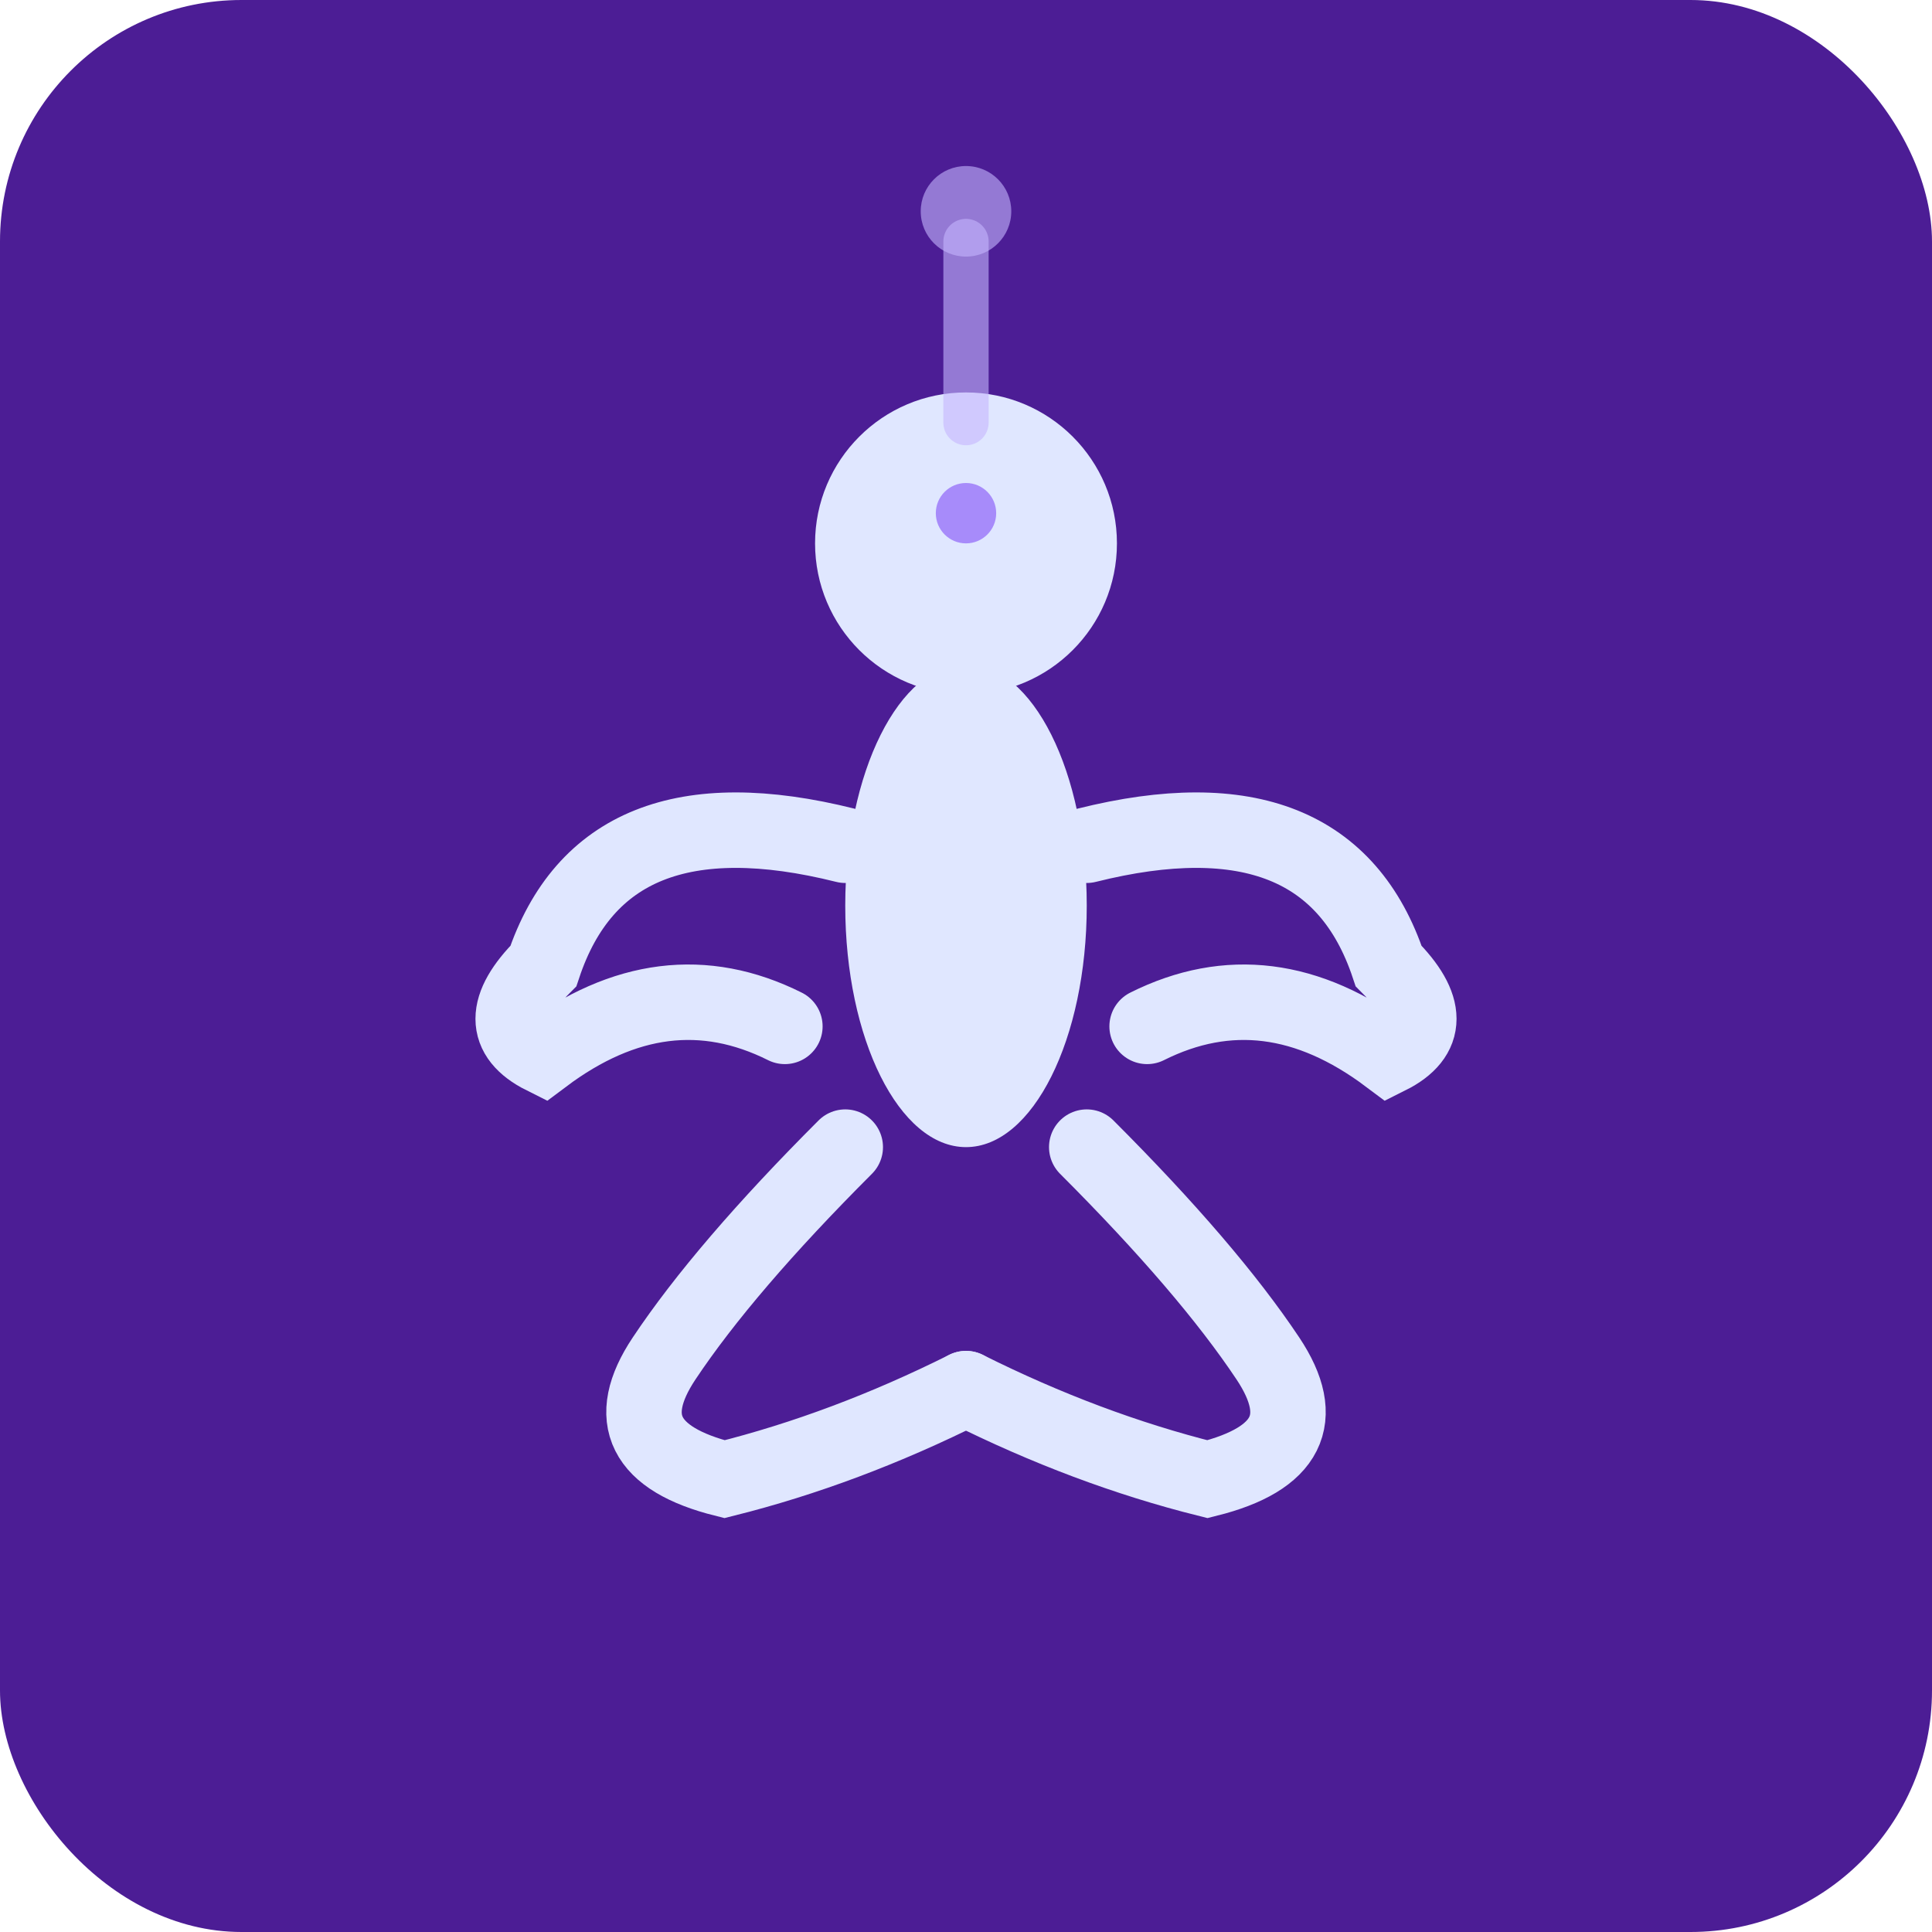
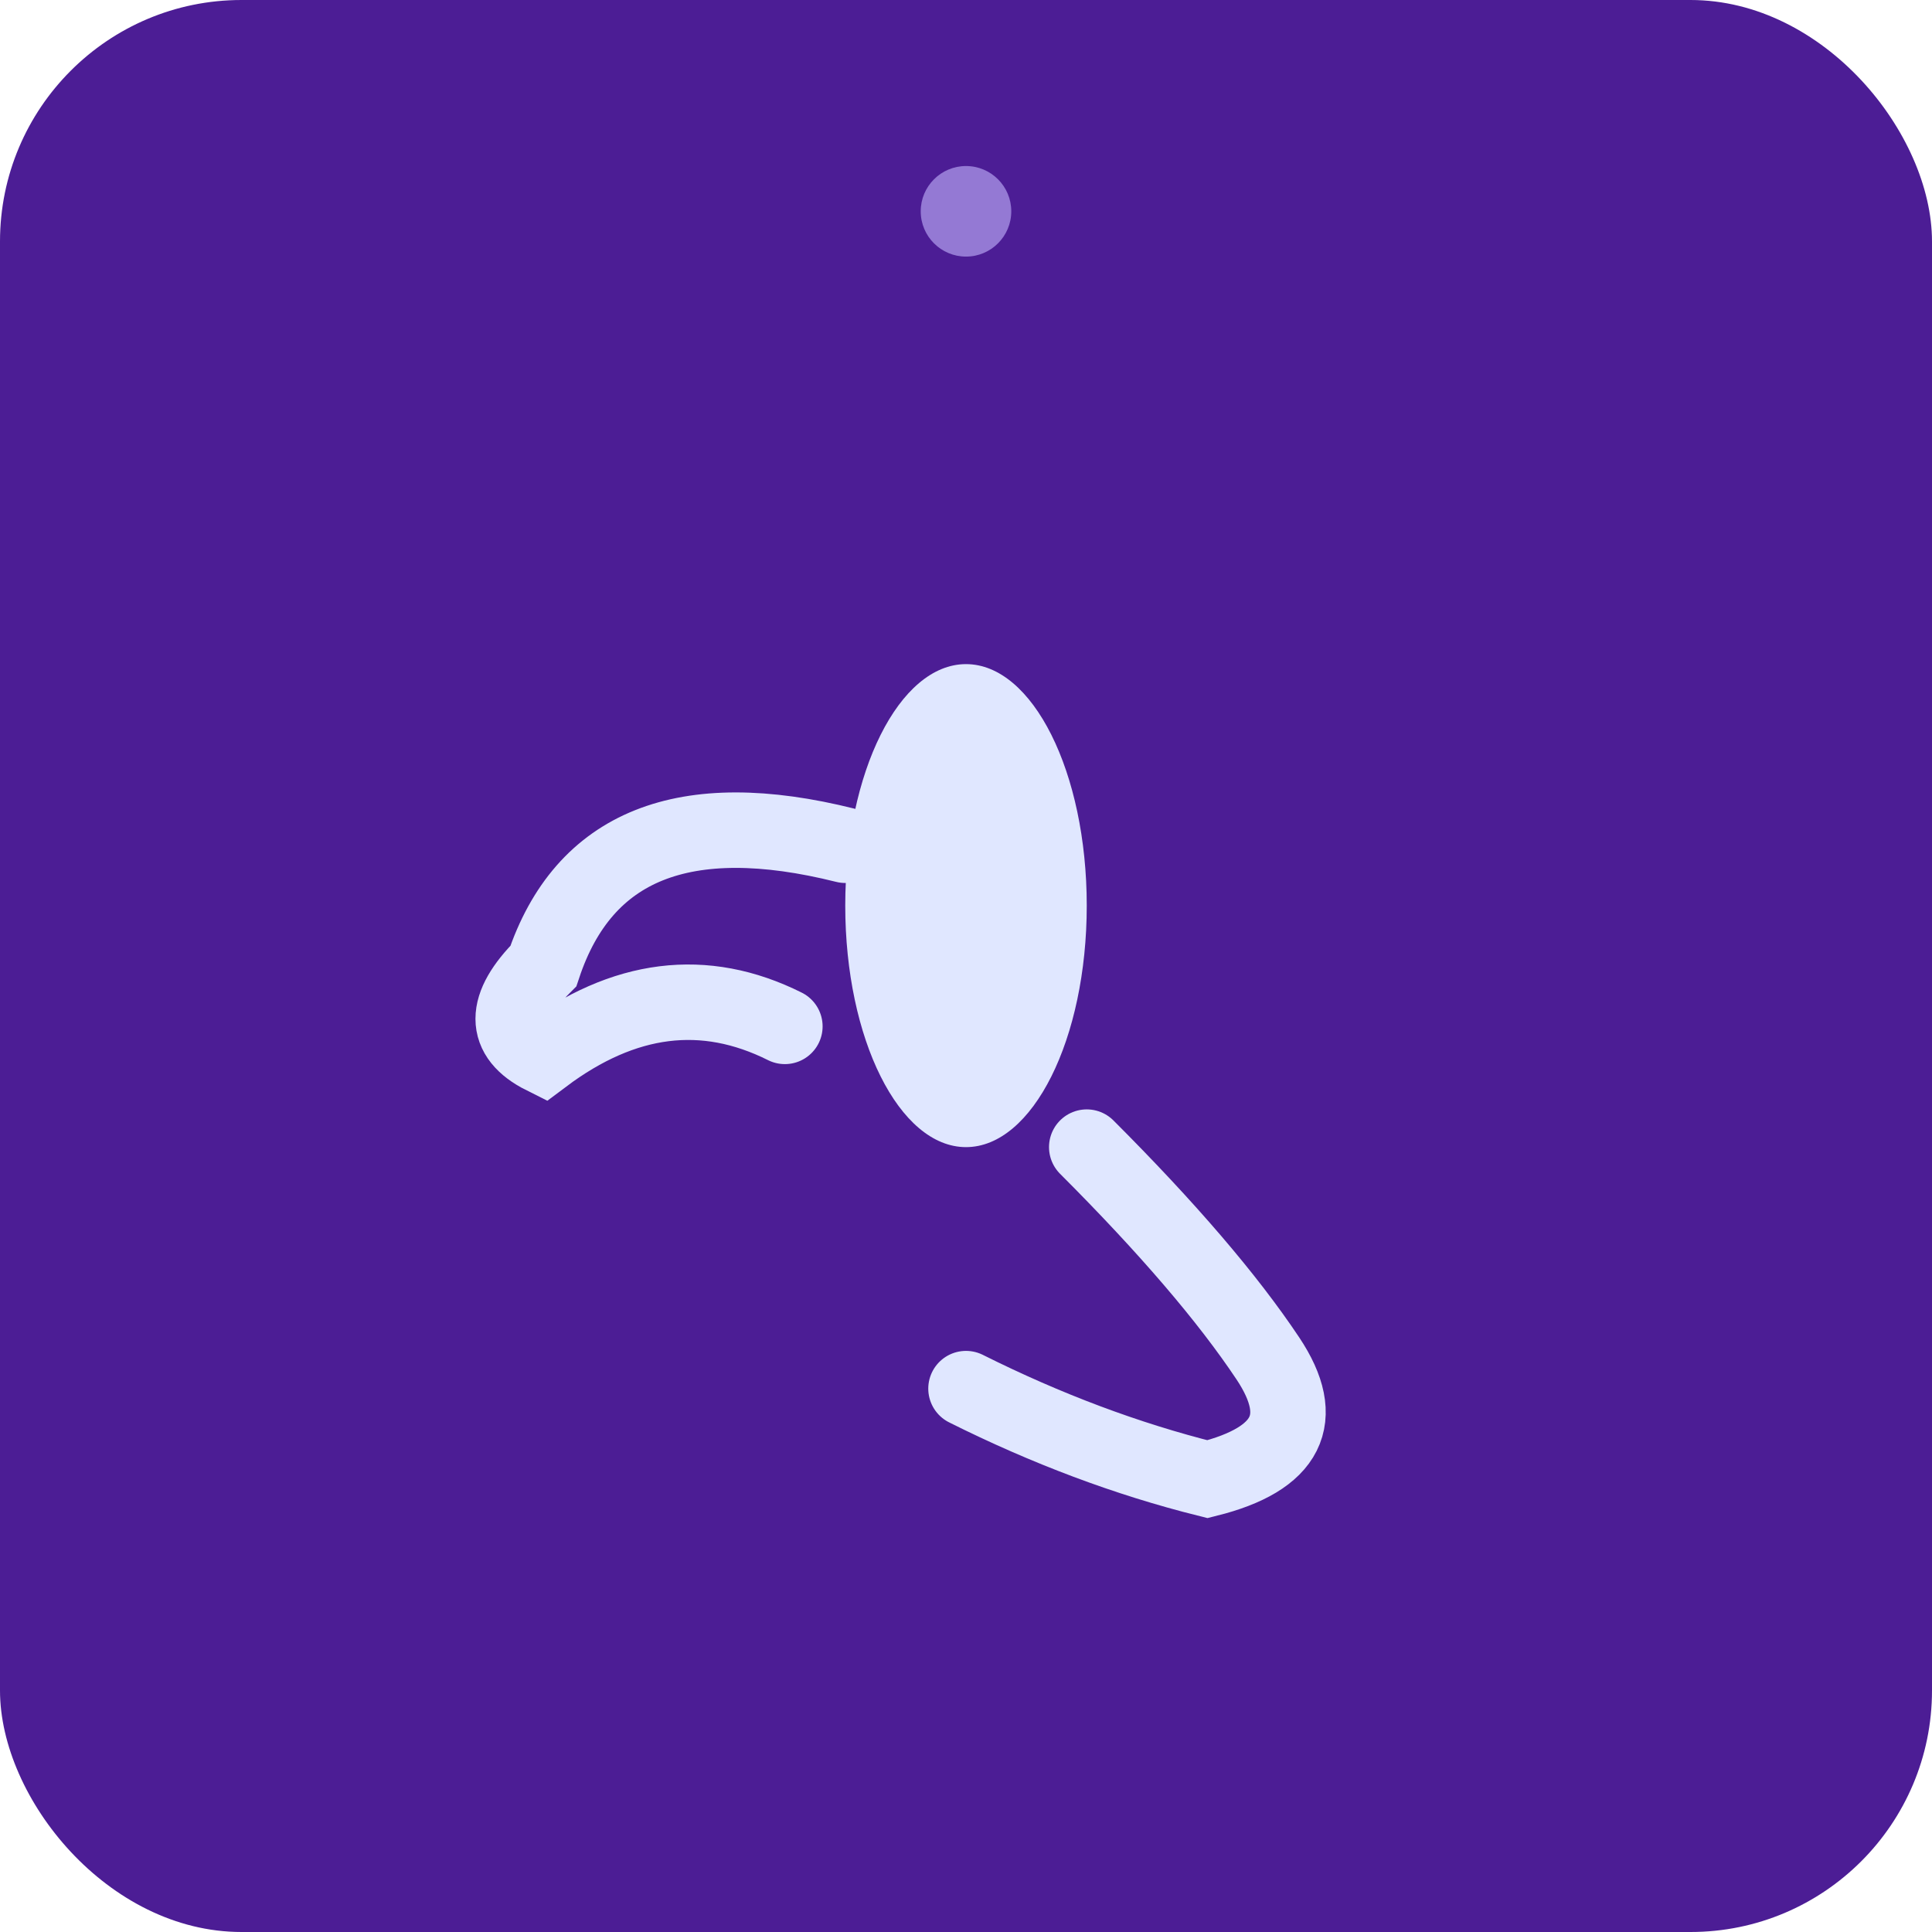
<svg xmlns="http://www.w3.org/2000/svg" viewBox="0 0 64 64">
  <rect width="64" height="64" fill="#4c1d95" rx="8" />
-   <circle cx="32" cy="18" r="5" fill="#e0e7ff" />
  <ellipse cx="32" cy="30" rx="4" ry="8" fill="#e0e7ff" />
  <path d="M 28 28 Q 20 26 18 32 Q 16 34 18 35 Q 22 32 26 34" fill="none" stroke="#e0e7ff" stroke-width="2.5" stroke-linecap="round" />
-   <path d="M 36 28 Q 44 26 46 32 Q 48 34 46 35 Q 42 32 38 34" fill="none" stroke="#e0e7ff" stroke-width="2.5" stroke-linecap="round" />
-   <path d="M 28 38 Q 24 42 22 45 Q 20 48 24 49 Q 28 48 32 46" fill="none" stroke="#e0e7ff" stroke-width="2.5" stroke-linecap="round" />
  <path d="M 36 38 Q 40 42 42 45 Q 44 48 40 49 Q 36 48 32 46" fill="none" stroke="#e0e7ff" stroke-width="2.5" stroke-linecap="round" />
-   <circle cx="32" cy="17" r="1" fill="#a78bfa" />
-   <path d="M 32 14 Q 32 10 32 8" fill="none" stroke="#c4b5fd" stroke-width="1.5" stroke-linecap="round" opacity="0.6" />
  <circle cx="32" cy="7" r="1.5" fill="#c4b5fd" opacity="0.6" />
</svg>